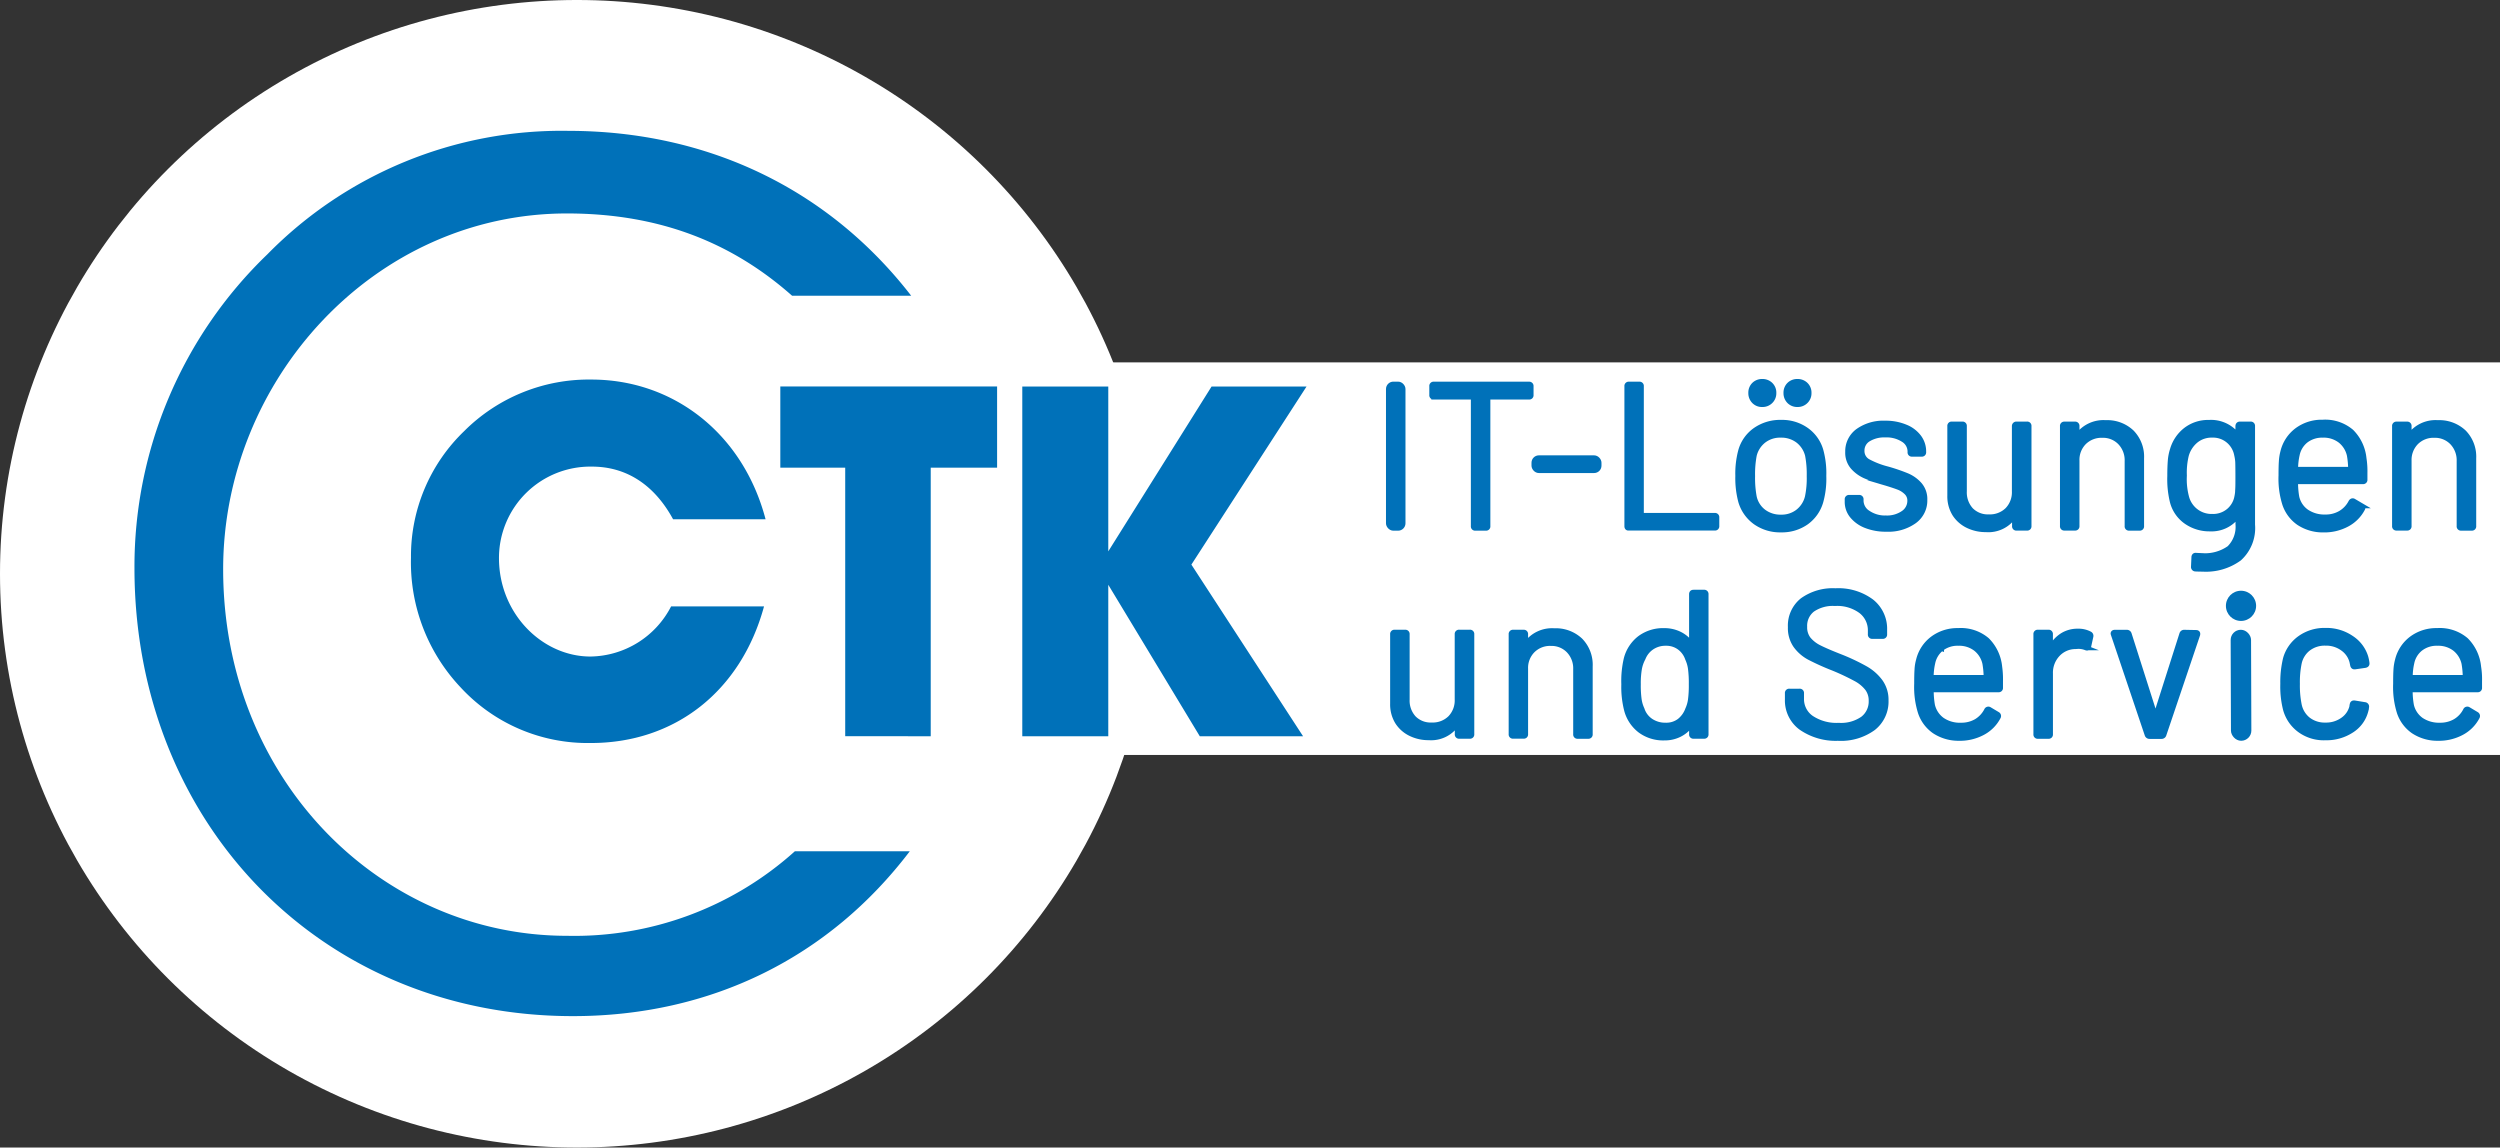
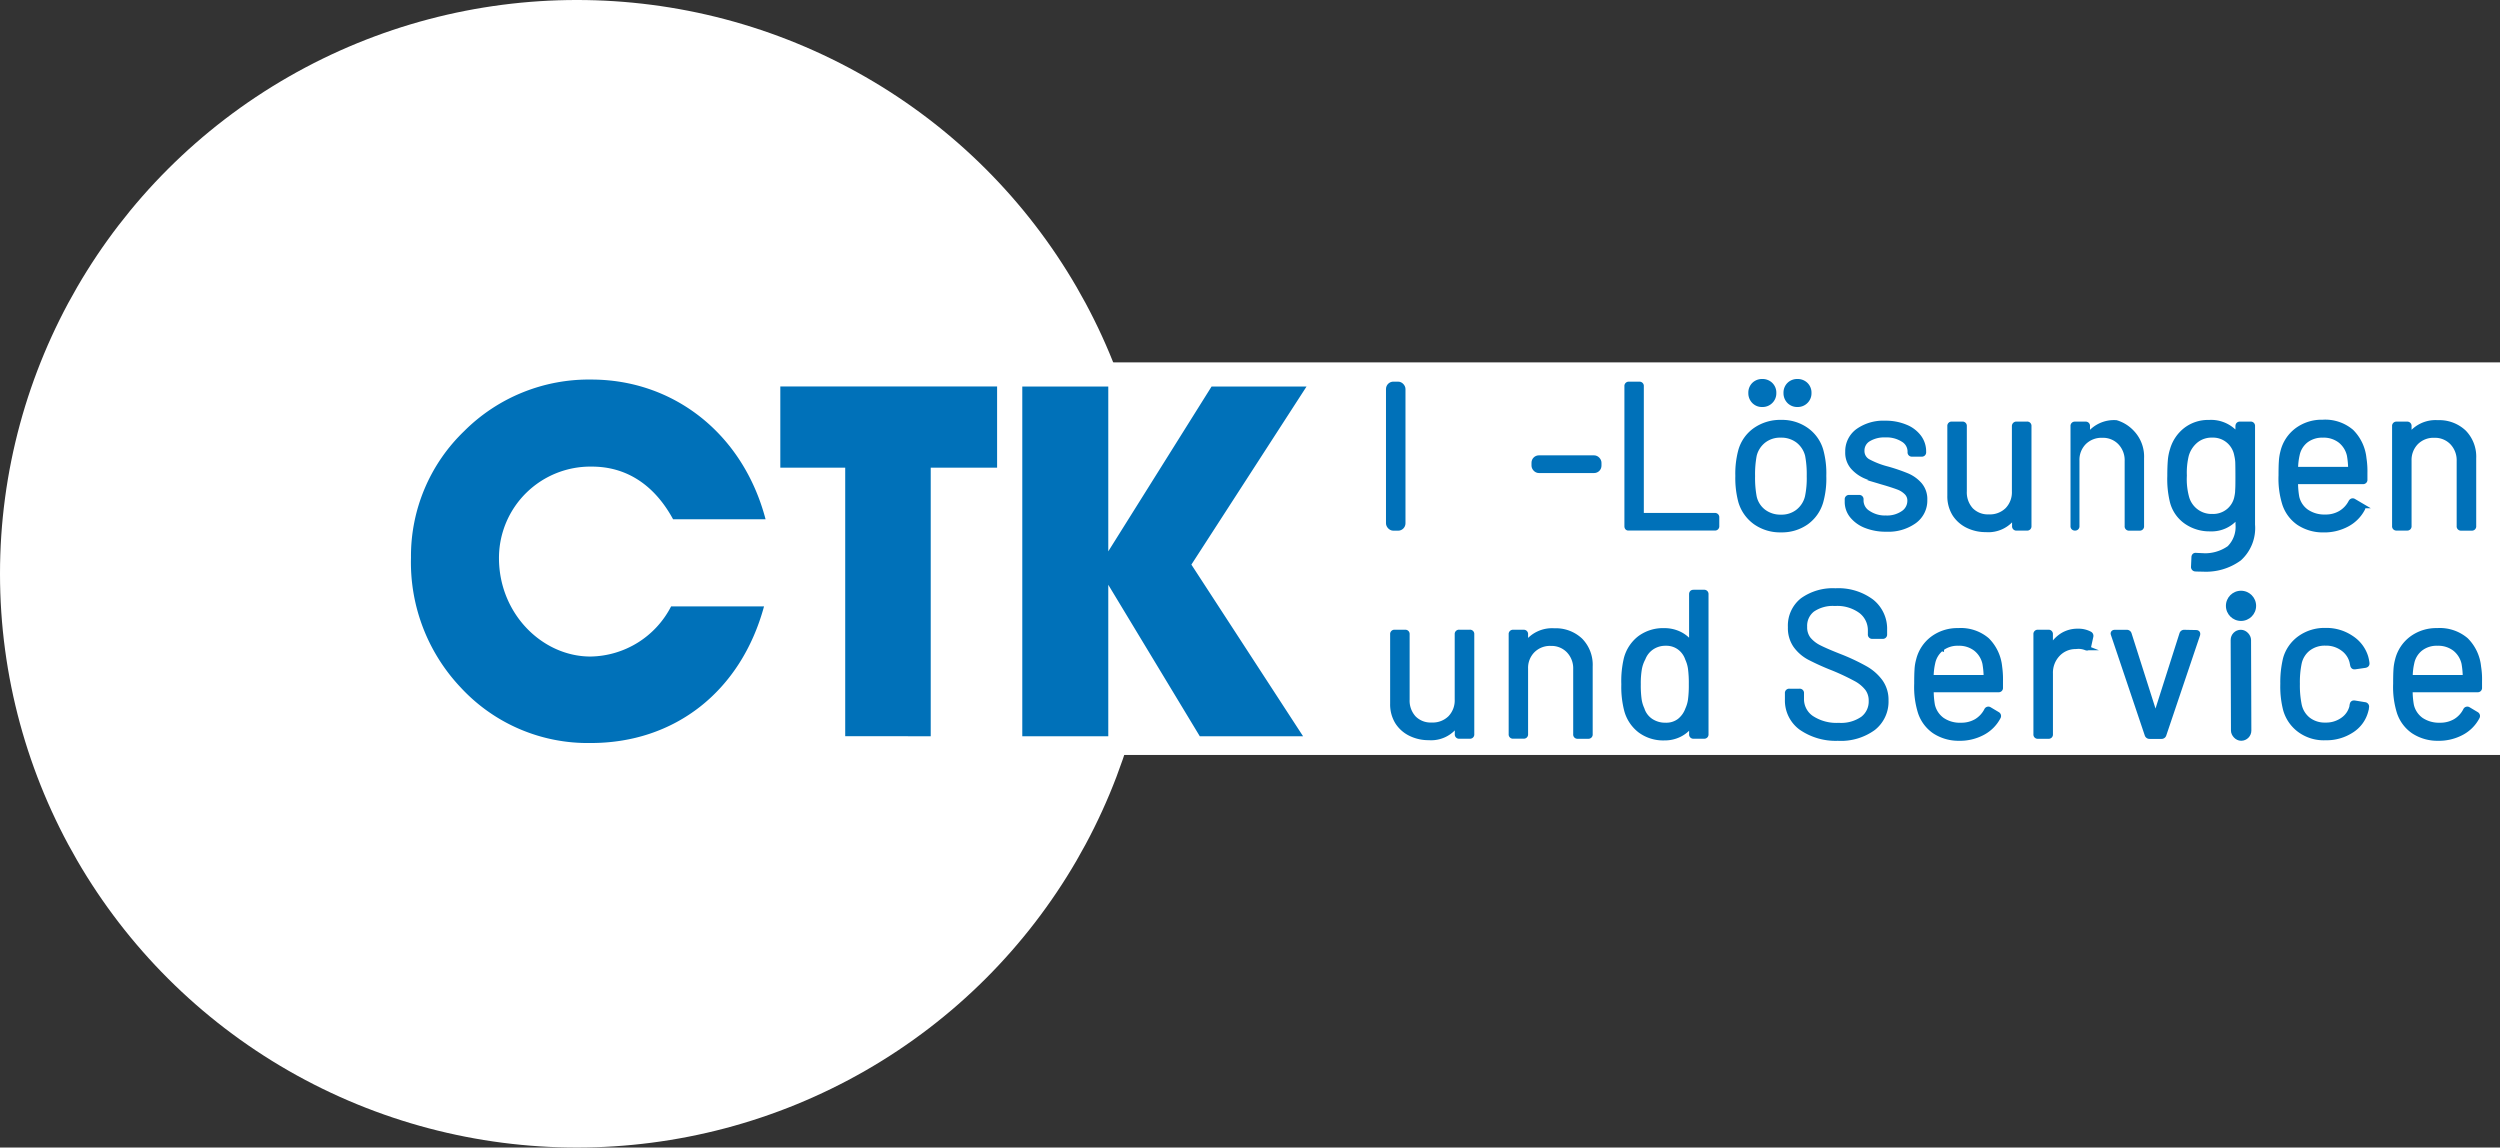
<svg xmlns="http://www.w3.org/2000/svg" width="248.358" height="114" viewBox="0 0 248.358 114">
  <rect x="0" y="0" width="248.358" height="114" fill="#333333" stroke="none" />
  <g transform="translate(-315.642 -164)">
    <rect width="208" height="39" transform="translate(356 200)" fill="#fff" />
    <g transform="translate(42 121)">
      <ellipse cx="57.31" cy="57" rx="57.31" ry="57" transform="translate(273.642 43)" fill="#fff" />
      <g transform="translate(-937 -85)">
        <g transform="translate(1224 141)">
          <g transform="translate(0 0)">
-             <path d="M277.493-447.638a43.037,43.037,0,0,0-13.213,31.181h0c0,25.232,18.45,44.508,43.551,44.508h0c13.778,0,25.495-5.874,33.472-16.379H329.889a32.755,32.755,0,0,1-22.648,8.4h0c-18.441,0-34.15-15.472-34.15-36.416h0c0-18.8,14.989-35.345,34.15-35.345h0c9.36,0,16.519,2.995,22.369,8.173h11.831c-8.182-10.57-20.184-16.379-34.077-16.379h0a40.952,40.952,0,0,0-29.871,12.256" transform="translate(-264.28 459.894)" fill="#0071b9" />
            <path d="M365.13-378.209h-9.237a9.151,9.151,0,0,1-8.01,4.982c-4.786,0-9.09-4.254-9.09-9.777a9.078,9.078,0,0,1,9.237-9.09c3.42,0,6.2,1.808,8.059,5.228h9.188c-2.25-8.549-9.188-13.876-17.3-13.876a17.5,17.5,0,0,0-12.649,5.13,17.212,17.212,0,0,0-5.277,12.559,18.08,18.08,0,0,0,4.934,12.894,17.17,17.17,0,0,0,12.9,5.523c8.346.017,14.94-5.113,17.239-13.573m16.56,12.9v-26.68h6.594v-8.066H366.742v8.066h6.447v26.68Zm17.639,0v-15.046l9.09,15.046h10.26l-11.094-17.05,11.438-17.689h-9.434l-10.26,16.372v-16.372H390.78v34.739Zm0,0" transform="translate(-302.581 425.449)" fill="#0071b9" />
            <rect width="1.447" height="14.318" rx="0.49" transform="translate(124.575 25.158)" fill="#0071b9" stroke="#0071b9" stroke-miterlimit="10" stroke-width="0.49" />
-             <path d="M582.668-399.459v.883a.179.179,0,0,1-.2.2h-4.01c-.057,0-.081.025-.081.082v12.747a.179.179,0,0,1-.2.2h-1.047a.179.179,0,0,1-.2-.2v-12.747c0-.057-.025-.082-.082-.082h-3.846a.178.178,0,0,1-.2-.2v-.883a.178.178,0,0,1,.2-.2h9.475A.182.182,0,0,1,582.668-399.459Z" transform="translate(-443.923 424.822)" fill="#0071b9" stroke="#0071b9" stroke-miterlimit="10" stroke-width="0.49" />
            <rect width="6.463" height="1.269" rx="0.489" transform="translate(139.031 32.48)" fill="#0071b9" stroke="#0071b9" stroke-miterlimit="10" stroke-width="0.49" />
            <path d="M619.227-385.55v-13.909a.179.179,0,0,1,.2-.2h1.039a.179.179,0,0,1,.2.2V-386.7c0,.057.024.081.081.081h7.216a.179.179,0,0,1,.2.2v.859a.179.179,0,0,1-.2.2h-8.55C619.292-385.346,619.227-385.411,619.227-385.55Z" transform="translate(-470.966 424.822)" fill="#0071b9" stroke="#0071b9" stroke-miterlimit="10" stroke-width="0.49" />
            <path d="M647.369-386.3a3.87,3.87,0,0,1-1.472-2.086,9.041,9.041,0,0,1-.287-2.52,8.815,8.815,0,0,1,.287-2.5,3.741,3.741,0,0,1,1.456-2.062,4.326,4.326,0,0,1,2.578-.761,4.166,4.166,0,0,1,2.5.761,3.764,3.764,0,0,1,1.44,2.045,8.625,8.625,0,0,1,.287,2.512,8.53,8.53,0,0,1-.287,2.52,3.819,3.819,0,0,1-1.44,2.086,4.208,4.208,0,0,1-2.528.761A4.251,4.251,0,0,1,647.369-386.3Zm-.148-12.027a1.132,1.132,0,0,1-.319-.818,1.114,1.114,0,0,1,.319-.827,1.128,1.128,0,0,1,.827-.319,1.132,1.132,0,0,1,.818.319,1.1,1.1,0,0,1,.327.827,1.1,1.1,0,0,1-.327.818,1.1,1.1,0,0,1-.818.327A1.073,1.073,0,0,1,647.222-398.327Zm4.361,10.972a2.652,2.652,0,0,0,.941-1.464,9.033,9.033,0,0,0,.18-2.071,9.942,9.942,0,0,0-.164-2.061,2.657,2.657,0,0,0-.949-1.464,2.734,2.734,0,0,0-1.71-.54,2.65,2.65,0,0,0-1.693.54,2.646,2.646,0,0,0-.941,1.464,10.1,10.1,0,0,0-.163,2.061,10.191,10.191,0,0,0,.163,2.071,2.513,2.513,0,0,0,.933,1.464,2.769,2.769,0,0,0,1.726.54A2.638,2.638,0,0,0,651.583-387.355Zm-.867-10.972a1.128,1.128,0,0,1-.319-.818,1.11,1.11,0,0,1,.319-.827,1.123,1.123,0,0,1,.826-.319,1.131,1.131,0,0,1,.818.319,1.1,1.1,0,0,1,.327.827,1.1,1.1,0,0,1-.327.818,1.1,1.1,0,0,1-.818.327A1.094,1.094,0,0,1,650.716-398.327Z" transform="translate(-486.33 425.187)" fill="#0071b9" stroke="#0071b9" stroke-miterlimit="10" stroke-width="0.49" />
            <path d="M673.472-380.2a3.294,3.294,0,0,1-1.366-.982,2.185,2.185,0,0,1-.482-1.375v-.245a.179.179,0,0,1,.2-.2h.982a.178.178,0,0,1,.2.2v.163a1.447,1.447,0,0,0,.7,1.178,2.978,2.978,0,0,0,1.766.5,2.834,2.834,0,0,0,1.719-.482,1.464,1.464,0,0,0,.655-1.219,1.106,1.106,0,0,0-.336-.834,2.309,2.309,0,0,0-.794-.508c-.3-.114-.786-.277-1.424-.466a15.013,15.013,0,0,1-1.882-.655,3.553,3.553,0,0,1-1.235-.908,2.181,2.181,0,0,1-.5-1.482,2.486,2.486,0,0,1,1.022-2.085,4.35,4.35,0,0,1,2.7-.778,5.085,5.085,0,0,1,2,.369A3.113,3.113,0,0,1,678.749-389a2.36,2.36,0,0,1,.475,1.44v.065a.179.179,0,0,1-.2.2h-.957a.179.179,0,0,1-.2-.2v-.074a1.378,1.378,0,0,0-.663-1.162,3.062,3.062,0,0,0-1.791-.475,3.008,3.008,0,0,0-1.677.418,1.308,1.308,0,0,0-.639,1.153,1.169,1.169,0,0,0,.614,1.064,8.424,8.424,0,0,0,1.907.736,18.416,18.416,0,0,1,1.922.655,3.469,3.469,0,0,1,1.268.893,2.194,2.194,0,0,1,.532,1.521,2.525,2.525,0,0,1-1.047,2.127,4.423,4.423,0,0,1-2.765.8A5.342,5.342,0,0,1,673.472-380.2Z" transform="translate(-501.477 419.416)" fill="#0071b9" stroke="#0071b9" stroke-miterlimit="10" stroke-width="0.49" />
            <path d="M702.665-390.164H703.7a.179.179,0,0,1,.2.2v9.941a.179.179,0,0,1-.2.2h-1.039a.179.179,0,0,1-.2-.2v-.876a.063.063,0,0,0-.041-.057.044.044,0,0,0-.065.017,3.064,3.064,0,0,1-2.726,1.268,4.057,4.057,0,0,1-1.808-.4,3.208,3.208,0,0,1-1.309-1.154,3.35,3.35,0,0,1-.482-1.825v-6.913a.179.179,0,0,1,.2-.2h1.047a.178.178,0,0,1,.2.2v6.48a2.581,2.581,0,0,0,.655,1.85,2.338,2.338,0,0,0,1.776.687,2.468,2.468,0,0,0,1.849-.7,2.515,2.515,0,0,0,.687-1.841v-6.48A.2.2,0,0,1,702.665-390.164Z" transform="translate(-515.689 419.29)" fill="#0071b9" stroke="#0071b9" stroke-miterlimit="10" stroke-width="0.49" />
-             <path d="M729.691-389.54a3.459,3.459,0,0,1,.974,2.578v6.75a.178.178,0,0,1-.2.2h-1.039a.179.179,0,0,1-.2-.2v-6.464a2.538,2.538,0,0,0-.688-1.84,2.352,2.352,0,0,0-1.766-.72,2.459,2.459,0,0,0-1.825.7,2.455,2.455,0,0,0-.7,1.816v6.5a.178.178,0,0,1-.2.2h-1.047a.179.179,0,0,1-.2-.2v-9.933a.179.179,0,0,1,.2-.2h1.047a.178.178,0,0,1,.2.2v.875a.073.073,0,0,0,.033.065c.025.017.041.008.049-.016a3.166,3.166,0,0,1,2.766-1.269A3.54,3.54,0,0,1,729.691-389.54Z" transform="translate(-531.269 419.484)" fill="#0071b9" stroke="#0071b9" stroke-miterlimit="10" stroke-width="0.49" />
+             <path d="M729.691-389.54a3.459,3.459,0,0,1,.974,2.578v6.75a.178.178,0,0,1-.2.2h-1.039a.179.179,0,0,1-.2-.2v-6.464a2.538,2.538,0,0,0-.688-1.84,2.352,2.352,0,0,0-1.766-.72,2.459,2.459,0,0,0-1.825.7,2.455,2.455,0,0,0-.7,1.816v6.5a.178.178,0,0,1-.2.2a.179.179,0,0,1-.2-.2v-9.933a.179.179,0,0,1,.2-.2h1.047a.178.178,0,0,1,.2.2v.875a.073.073,0,0,0,.033.065c.025.017.041.008.049-.016a3.166,3.166,0,0,1,2.766-1.269A3.54,3.54,0,0,1,729.691-389.54Z" transform="translate(-531.269 419.484)" fill="#0071b9" stroke="#0071b9" stroke-miterlimit="10" stroke-width="0.49" />
            <path d="M755.326-390.381h1.047a.179.179,0,0,1,.2.2v9.8a4.068,4.068,0,0,1-1.318,3.354,5.618,5.618,0,0,1-3.633,1.064c-.311,0-.549-.008-.72-.017a.2.2,0,0,1-.2-.229l.042-.941a.219.219,0,0,1,.057-.155.178.178,0,0,1,.147-.033l.549.025a4.182,4.182,0,0,0,2.765-.745,2.97,2.97,0,0,0,.859-2.364v-.753a.045.045,0,0,0-.032-.049c-.025-.008-.042,0-.074.032a3.18,3.18,0,0,1-2.676,1.228,4.028,4.028,0,0,1-2.365-.72,3.476,3.476,0,0,1-1.382-2.029,9.457,9.457,0,0,1-.246-2.5c0-.6.017-1.1.05-1.513a4.806,4.806,0,0,1,.212-1.1,3.831,3.831,0,0,1,1.326-1.972,3.629,3.629,0,0,1,2.307-.745,3.291,3.291,0,0,1,2.766,1.212c.025.024.049.032.074.017a.087.087,0,0,0,.032-.058v-.8C755.121-390.307,755.187-390.381,755.326-390.381Zm-.23,6.464c.017-.3.017-.737.017-1.309,0-.7-.008-1.162-.017-1.4a3.989,3.989,0,0,0-.1-.663,2.413,2.413,0,0,0-.81-1.424,2.375,2.375,0,0,0-1.627-.564,2.46,2.46,0,0,0-1.628.549A2.917,2.917,0,0,0,750-387.3a7.32,7.32,0,0,0-.2,2.045,6.848,6.848,0,0,0,.2,2.062,2.577,2.577,0,0,0,.891,1.424,2.542,2.542,0,0,0,1.67.565,2.42,2.42,0,0,0,1.644-.557,2.383,2.383,0,0,0,.81-1.415A4.067,4.067,0,0,0,755.1-383.917Z" transform="translate(-546.153 419.507)" fill="#0071b9" stroke="#0071b9" stroke-miterlimit="10" stroke-width="0.49" />
            <path d="M783.136-385.546v.655a.179.179,0,0,1-.2.2h-6.611c-.057,0-.082.025-.082.082a8.375,8.375,0,0,0,.123,1.447,2.415,2.415,0,0,0,.957,1.448,3.159,3.159,0,0,0,1.882.532,2.876,2.876,0,0,0,1.514-.393,2.723,2.723,0,0,0,1.022-1.1c.082-.123.181-.148.287-.082l.794.467a.2.2,0,0,1,.081.287,3.677,3.677,0,0,1-1.538,1.546,4.781,4.781,0,0,1-2.357.564,4.35,4.35,0,0,1-2.438-.7,3.686,3.686,0,0,1-1.407-1.882,8.382,8.382,0,0,1-.369-2.823c0-.573.008-1.039.033-1.4a4.758,4.758,0,0,1,.155-.974,3.773,3.773,0,0,1,1.4-2.127,4.1,4.1,0,0,1,2.545-.8,4.017,4.017,0,0,1,2.864.94,4.357,4.357,0,0,1,1.251,2.659A8.189,8.189,0,0,1,783.136-385.546Zm-5.858-3.24a2.42,2.42,0,0,0-.868,1.4,6.563,6.563,0,0,0-.163,1.391c0,.057.025.082.082.082h5.3c.057,0,.082-.025.082-.082a8.558,8.558,0,0,0-.123-1.309,2.562,2.562,0,0,0-.908-1.464,2.7,2.7,0,0,0-1.727-.54A2.647,2.647,0,0,0,777.278-388.786Z" transform="translate(-561.551 419.541)" fill="#0071b9" stroke="#0071b9" stroke-miterlimit="10" stroke-width="0.49" />
            <path d="M808.688-389.54a3.463,3.463,0,0,1,.974,2.578v6.75a.178.178,0,0,1-.2.2H808.41a.179.179,0,0,1-.2-.2v-6.464a2.538,2.538,0,0,0-.688-1.84,2.352,2.352,0,0,0-1.766-.72,2.427,2.427,0,0,0-1.816.7,2.488,2.488,0,0,0-.7,1.816v6.5a.179.179,0,0,1-.2.2h-1.046a.179.179,0,0,1-.2-.2v-9.933a.179.179,0,0,1,.2-.2h1.046a.179.179,0,0,1,.2.2v.875a.073.073,0,0,0,.033.065c.024.017.041.008.049-.016a3.166,3.166,0,0,1,2.765-1.269A3.567,3.567,0,0,1,808.688-389.54Z" transform="translate(-577.27 419.484)" fill="#0071b9" stroke="#0071b9" stroke-miterlimit="10" stroke-width="0.49" />
            <path d="M570.126-340.665h1.047a.179.179,0,0,1,.2.2v9.941a.178.178,0,0,1-.2.2h-1.047a.178.178,0,0,1-.2-.2v-.884a.082.082,0,0,0-.041-.065c-.025-.017-.049-.008-.065.025a3.055,3.055,0,0,1-2.716,1.268,4.037,4.037,0,0,1-1.808-.4,3.192,3.192,0,0,1-1.309-1.153,3.344,3.344,0,0,1-.483-1.816v-6.913a.179.179,0,0,1,.2-.2h1.047a.179.179,0,0,1,.2.2v6.48a2.559,2.559,0,0,0,.655,1.848,2.335,2.335,0,0,0,1.775.688,2.469,2.469,0,0,0,1.85-.7,2.511,2.511,0,0,0,.687-1.84v-6.48A.182.182,0,0,1,570.126-340.665Z" transform="translate(-438.516 390.467)" fill="#0071b9" stroke="#0071b9" stroke-miterlimit="10" stroke-width="0.49" />
            <path d="M598.564-340.041a3.46,3.46,0,0,1,.974,2.577v6.751a.179.179,0,0,1-.2.2h-1.047a.178.178,0,0,1-.2-.2v-6.464a2.542,2.542,0,0,0-.687-1.841,2.358,2.358,0,0,0-1.768-.72,2.43,2.43,0,0,0-1.816.7,2.453,2.453,0,0,0-.7,1.816v6.5a.178.178,0,0,1-.2.2h-1.039a.178.178,0,0,1-.2-.2v-9.932a.179.179,0,0,1,.2-.2h1.039a.179.179,0,0,1,.2.2v.883a.075.075,0,0,0,.032.065c.017.017.042.008.05-.025A3.163,3.163,0,0,1,595.962-341,3.556,3.556,0,0,1,598.564-340.041Z" transform="translate(-454.918 390.661)" fill="#0071b9" stroke="#0071b9" stroke-miterlimit="10" stroke-width="0.49" />
            <path d="M625.421-350.165h1.039a.179.179,0,0,1,.2.2v13.909a.178.178,0,0,1-.2.2h-1.039a.178.178,0,0,1-.2-.2v-.859a.046.046,0,0,0-.032-.05c-.017-.007-.042,0-.074.033a3.1,3.1,0,0,1-1.113.917,3.288,3.288,0,0,1-1.481.327,3.857,3.857,0,0,1-2.405-.737,3.769,3.769,0,0,1-1.343-2,9.269,9.269,0,0,1-.286-2.594,9.676,9.676,0,0,1,.245-2.536,3.768,3.768,0,0,1,1.35-2.053,3.886,3.886,0,0,1,2.43-.745,3.4,3.4,0,0,1,1.472.319,3.062,3.062,0,0,1,1.129.908c.024.025.049.042.074.033a.046.046,0,0,0,.032-.05v-4.81C625.216-350.1,625.281-350.165,625.421-350.165Zm-.311,10.677a10.754,10.754,0,0,0,.081-1.538,10.961,10.961,0,0,0-.081-1.546,3.428,3.428,0,0,0-.287-.99,2.283,2.283,0,0,0-.809-1.113,2.192,2.192,0,0,0-1.342-.417,2.425,2.425,0,0,0-1.407.408,2.333,2.333,0,0,0-.859,1.081,3.531,3.531,0,0,0-.359,1.014,8.506,8.506,0,0,0-.115,1.563,10.325,10.325,0,0,0,.082,1.506,3.477,3.477,0,0,0,.287.974,2.216,2.216,0,0,0,.867,1.162,2.543,2.543,0,0,0,1.482.425,2.145,2.145,0,0,0,1.366-.425,2.569,2.569,0,0,0,.818-1.145A3.38,3.38,0,0,0,625.11-339.489Z" transform="translate(-470.533 395.999)" fill="#0071b9" stroke="#0071b9" stroke-miterlimit="10" stroke-width="0.49" />
            <path d="M658.744-336.928a3.348,3.348,0,0,1-1.342-2.782v-.631a.178.178,0,0,1,.2-.2h1.007a.178.178,0,0,1,.2.2v.549a2.266,2.266,0,0,0,.981,1.914,4.5,4.5,0,0,0,2.717.728,3.75,3.75,0,0,0,2.4-.663,2.152,2.152,0,0,0,.818-1.766,2,2,0,0,0-.376-1.227,3.618,3.618,0,0,0-1.162-.958,23.27,23.27,0,0,0-2.217-1.047,24.428,24.428,0,0,1-2.381-1.071,4.006,4.006,0,0,1-1.366-1.187,3.031,3.031,0,0,1-.524-1.833,3.22,3.22,0,0,1,1.194-2.667,5.169,5.169,0,0,1,3.281-.949,5.522,5.522,0,0,1,3.584,1.064,3.454,3.454,0,0,1,1.308,2.822v.45a.178.178,0,0,1-.2.2h-1.023a.179.179,0,0,1-.2-.2v-.368a2.4,2.4,0,0,0-.932-1.947,3.975,3.975,0,0,0-2.585-.752,3.575,3.575,0,0,0-2.226.6,2.032,2.032,0,0,0-.777,1.719,1.9,1.9,0,0,0,.376,1.219,3.287,3.287,0,0,0,1.088.843c.467.238,1.195.549,2.177.933a20.21,20.21,0,0,1,2.405,1.145,4.751,4.751,0,0,1,1.472,1.3,3.087,3.087,0,0,1,.564,1.873,3.342,3.342,0,0,1-1.268,2.741,5.473,5.473,0,0,1-3.518,1.022A6.029,6.029,0,0,1,658.744-336.928Z" transform="translate(-493.196 396.204)" fill="#0071b9" stroke="#0071b9" stroke-miterlimit="10" stroke-width="0.49" />
            <path d="M696.473-336.014v.655a.179.179,0,0,1-.2.2h-6.6c-.057,0-.082.024-.082.081a8.4,8.4,0,0,0,.122,1.448,2.493,2.493,0,0,0,.958,1.457,3.087,3.087,0,0,0,1.882.531,2.949,2.949,0,0,0,1.513-.384,2.726,2.726,0,0,0,1.023-1.1.191.191,0,0,1,.286-.081l.794.474a.2.2,0,0,1,.082.287,3.688,3.688,0,0,1-1.538,1.546,4.787,4.787,0,0,1-2.357.564,4.365,4.365,0,0,1-2.439-.7,3.688,3.688,0,0,1-1.407-1.882,8.407,8.407,0,0,1-.368-2.823c0-.573.008-1.039.032-1.4a4.259,4.259,0,0,1,.156-.974,3.773,3.773,0,0,1,1.4-2.127,4.105,4.105,0,0,1,2.545-.8,4.012,4.012,0,0,1,2.864.941,4.353,4.353,0,0,1,1.252,2.659A8.665,8.665,0,0,1,696.473-336.014Zm-5.857-3.24a2.412,2.412,0,0,0-.868,1.4,6.475,6.475,0,0,0-.164,1.391c0,.057.025.081.082.081h5.294c.057,0,.081-.024.081-.081a8.419,8.419,0,0,0-.123-1.309,2.558,2.558,0,0,0-.908-1.465,2.705,2.705,0,0,0-1.726-.539A2.589,2.589,0,0,0,690.615-339.254Z" transform="translate(-511.093 390.684)" fill="#0071b9" stroke="#0071b9" stroke-miterlimit="10" stroke-width="0.49" />
            <path d="M721.84-340.64a.224.224,0,0,1,.123.27l-.22,1c-.042.139-.131.18-.27.123a2.015,2.015,0,0,0-.794-.139l-.27.017a2.415,2.415,0,0,0-1.759.786,2.653,2.653,0,0,0-.7,1.889v6.039a.178.178,0,0,1-.2.2H716.7a.178.178,0,0,1-.2-.2V-340.6a.179.179,0,0,1,.2-.2h1.047a.179.179,0,0,1,.2.2v1.251c0,.042.008.065.032.074s.042,0,.05-.032a3.231,3.231,0,0,1,1.1-1.178,2.837,2.837,0,0,1,1.546-.418A2.369,2.369,0,0,1,721.84-340.64Z" transform="translate(-527.607 390.604)" fill="#0071b9" stroke="#0071b9" stroke-miterlimit="10" stroke-width="0.49" />
            <path d="M738.25-330.467l-3.354-9.957-.025-.082c0-.1.065-.138.188-.138h1.162a.243.243,0,0,1,.246.163l2.552,8.019a.075.075,0,0,0,.065.041.073.073,0,0,0,.065-.041l2.553-8.019a.241.241,0,0,1,.245-.163l1.162.024c.148,0,.2.074.164.221l-3.355,9.941a.241.241,0,0,1-.245.163h-1.187A.245.245,0,0,1,738.25-330.467Z" transform="translate(-538.307 390.455)" fill="#0071b9" stroke="#0071b9" stroke-miterlimit="10" stroke-width="0.49" />
            <rect width="1.537" height="10.538" rx="0.769" transform="translate(208.485 49.811) rotate(-0.188)" fill="#0071b9" stroke="#0071b9" stroke-miterlimit="10" stroke-width="0.49" />
            <path d="M776.932-331.161a3.79,3.79,0,0,1-1.44-2.078,9.271,9.271,0,0,1-.269-2.536,9.916,9.916,0,0,1,.269-2.5,3.738,3.738,0,0,1,1.432-2.037,4.194,4.194,0,0,1,2.536-.77,4.394,4.394,0,0,1,2.585.762,3.458,3.458,0,0,1,1.425,1.882,4.059,4.059,0,0,1,.123.613v.042c0,.1-.066.155-.188.18l-1.024.148h-.04c-.1,0-.156-.065-.18-.189l-.065-.311a2.312,2.312,0,0,0-.9-1.316,2.79,2.79,0,0,0-1.735-.54,2.684,2.684,0,0,0-1.709.54,2.488,2.488,0,0,0-.893,1.439,9.293,9.293,0,0,0-.18,2.063,9.632,9.632,0,0,0,.18,2.085,2.5,2.5,0,0,0,.893,1.465,2.674,2.674,0,0,0,1.709.54,2.849,2.849,0,0,0,1.727-.524,2.223,2.223,0,0,0,.908-1.342v-.081l.024-.082c.016-.139.1-.188.246-.164l1,.164a.2.2,0,0,1,.188.229l-.081.409a3.256,3.256,0,0,1-1.408,1.922,4.565,4.565,0,0,1-2.594.737A4.05,4.05,0,0,1,776.932-331.161Z" transform="translate(-561.803 390.707)" fill="#0071b9" stroke="#0071b9" stroke-miterlimit="10" stroke-width="0.49" />
            <path d="M810.4-336.014v.655a.178.178,0,0,1-.2.2h-6.612c-.057,0-.081.024-.081.081a8.29,8.29,0,0,0,.123,1.448,2.458,2.458,0,0,0,.957,1.457,3.163,3.163,0,0,0,1.882.531,2.955,2.955,0,0,0,1.514-.384,2.672,2.672,0,0,0,1.022-1.1.192.192,0,0,1,.287-.081l.793.474a.2.2,0,0,1,.082.287,3.688,3.688,0,0,1-1.538,1.546,4.787,4.787,0,0,1-2.357.564,4.342,4.342,0,0,1-2.438-.7,3.689,3.689,0,0,1-1.408-1.882,8.407,8.407,0,0,1-.368-2.823c0-.573.008-1.039.032-1.4a4.773,4.773,0,0,1,.156-.974,3.775,3.775,0,0,1,1.4-2.127,4.1,4.1,0,0,1,2.544-.8,4.011,4.011,0,0,1,2.864.941,4.353,4.353,0,0,1,1.252,2.659A7.733,7.733,0,0,1,810.4-336.014Zm-5.857-3.24a2.411,2.411,0,0,0-.868,1.4,6.423,6.423,0,0,0-.163,1.391c0,.057.024.081.081.081h5.3c.057,0,.081-.024.081-.081a8.417,8.417,0,0,0-.123-1.309,2.558,2.558,0,0,0-.908-1.465,2.705,2.705,0,0,0-1.726-.539A2.6,2.6,0,0,0,804.544-339.254Z" transform="translate(-577.429 390.684)" fill="#0071b9" stroke="#0071b9" stroke-miterlimit="10" stroke-width="0.49" />
            <circle cx="1.5" cy="1.5" r="1.5" transform="translate(207.771 45.686)" fill="#0071b9" />
          </g>
        </g>
      </g>
    </g>
  </g>
</svg>